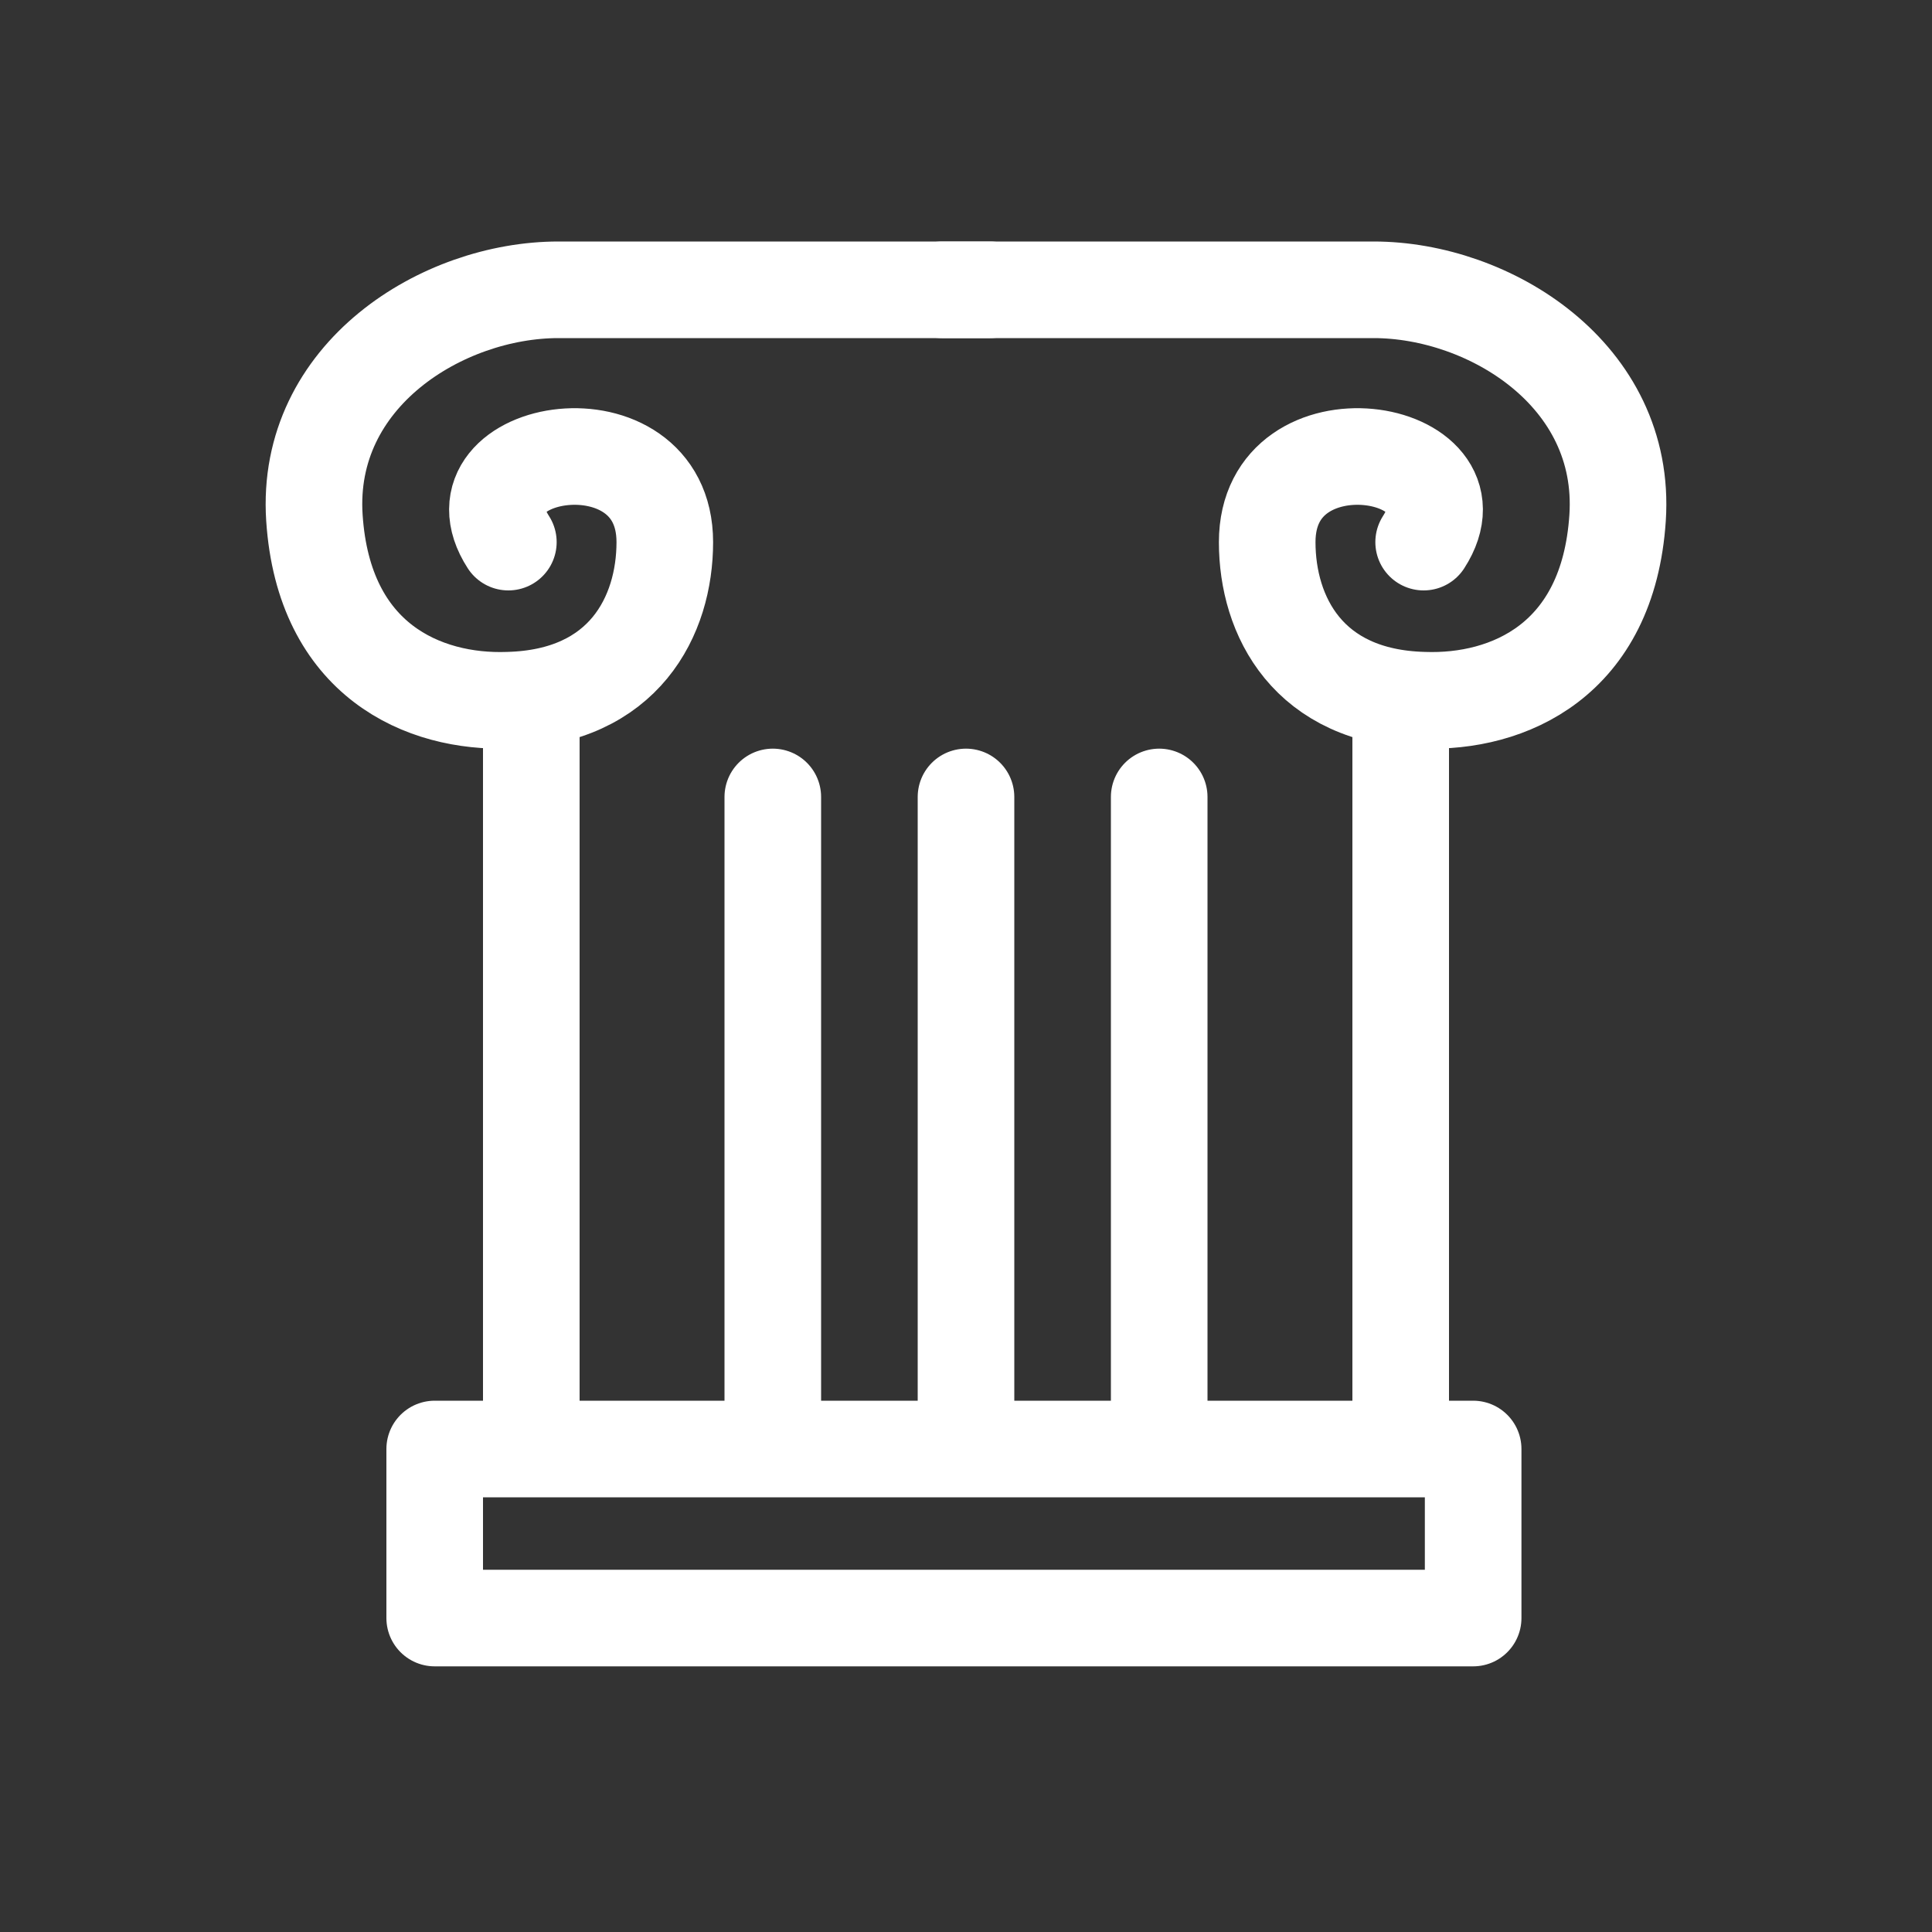
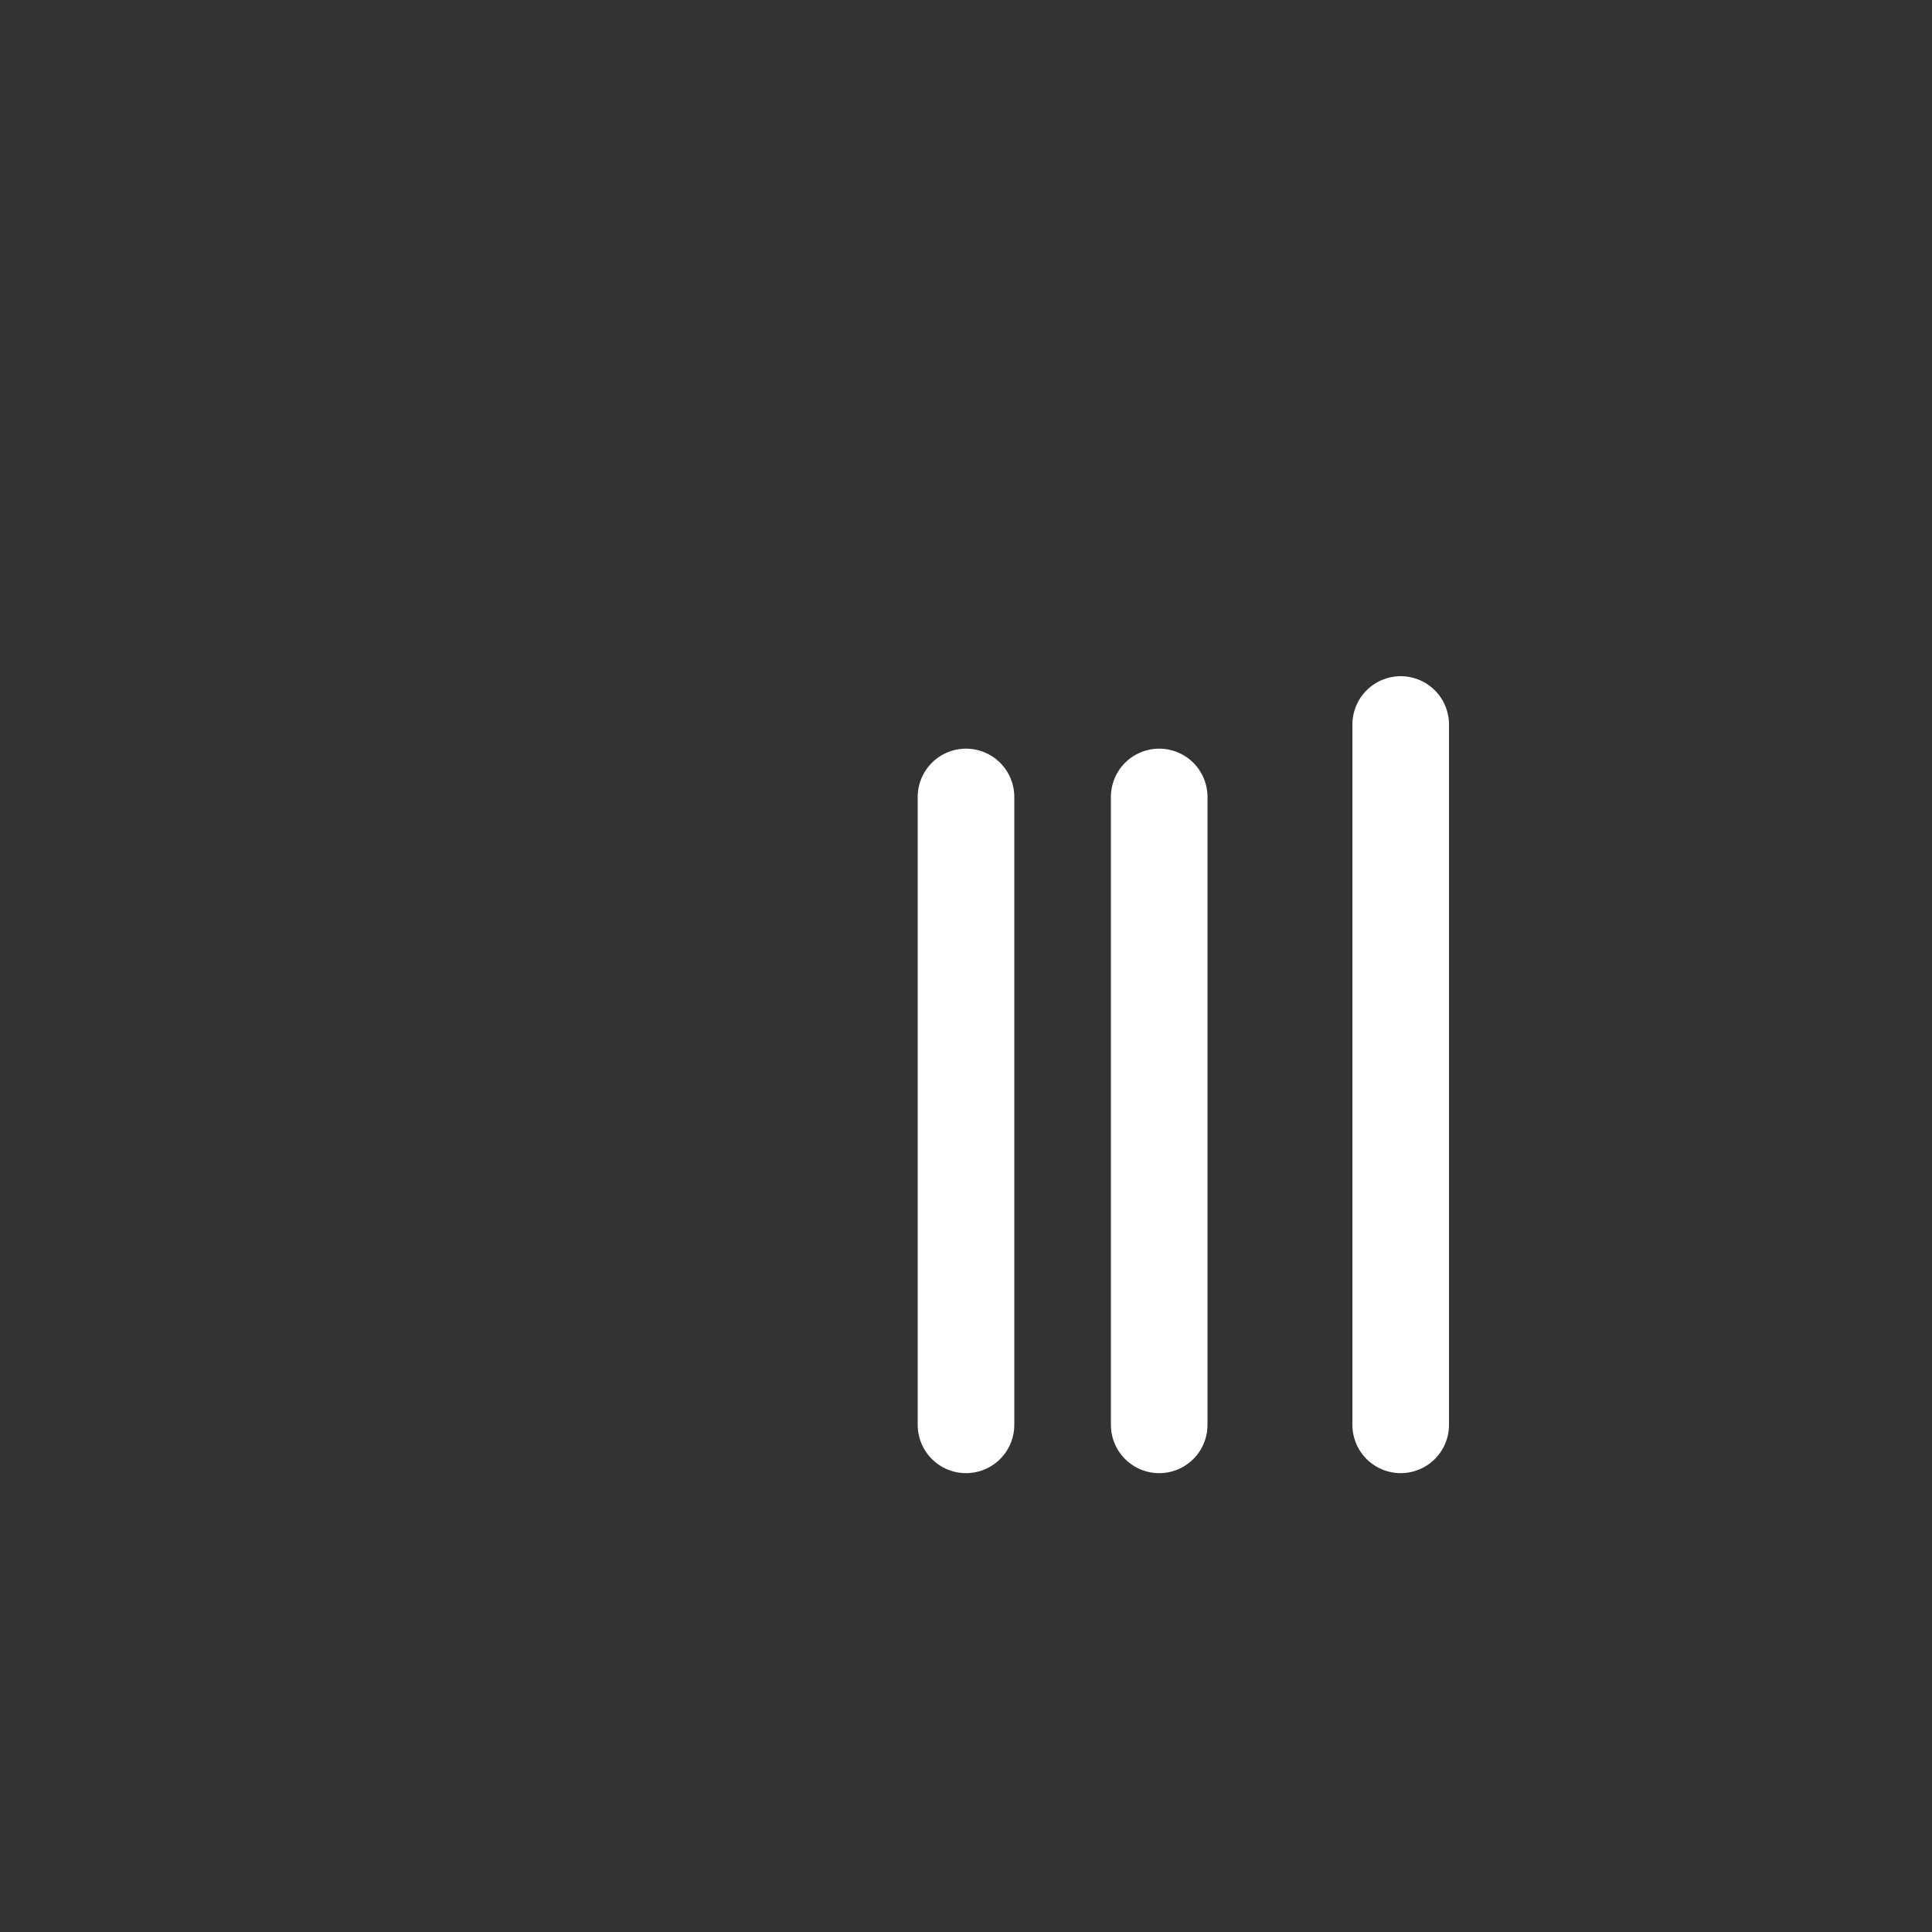
<svg xmlns="http://www.w3.org/2000/svg" width="80" height="80" viewBox="0 0 80 80" fill="none">
  <rect x="0" y="0" width="80" height="80" fill="#333333" stroke="none" />
-   <path d="M61 60H18V67H61V60Z" stroke="white" stroke-width="4" stroke-miterlimit="10" stroke-linecap="round" stroke-linejoin="round" />
-   <path d="M21.05 22.448C18.5 18.5 27.528 17 27.528 22.448C27.528 25.5 25.843 28.868 21.05 28.994C17.553 29.12 13.408 27.357 13.019 21.441C12.63 15.525 18.33 12 23.123 12C27.528 12 41 12 41 12" stroke="white" stroke-width="4" stroke-miterlimit="10" stroke-linecap="round" stroke-linejoin="round" />
-   <path d="M58.95 22.448C61.5 18.5 52.472 17 52.472 22.448C52.472 25.5 54.157 28.868 58.95 28.994C62.447 29.12 66.593 27.357 66.981 21.441C67.37 15.525 61.67 12 56.877 12C52.472 12 39 12 39 12" stroke="white" stroke-width="4" stroke-miterlimit="10" stroke-linecap="round" stroke-linejoin="round" />
-   <path d="M22 30V59" stroke="white" stroke-width="4" stroke-miterlimit="10" stroke-linecap="round" stroke-linejoin="round" />
-   <path d="M32 33V59" stroke="white" stroke-width="4" stroke-miterlimit="10" stroke-linecap="round" stroke-linejoin="round" />
  <path d="M40 33V59" stroke="white" stroke-width="4" stroke-miterlimit="10" stroke-linecap="round" stroke-linejoin="round" />
  <path d="M48 33V59" stroke="white" stroke-width="4" stroke-miterlimit="10" stroke-linecap="round" stroke-linejoin="round" />
  <path d="M58 30V59" stroke="white" stroke-width="4" stroke-miterlimit="10" stroke-linecap="round" stroke-linejoin="round" />
</svg>